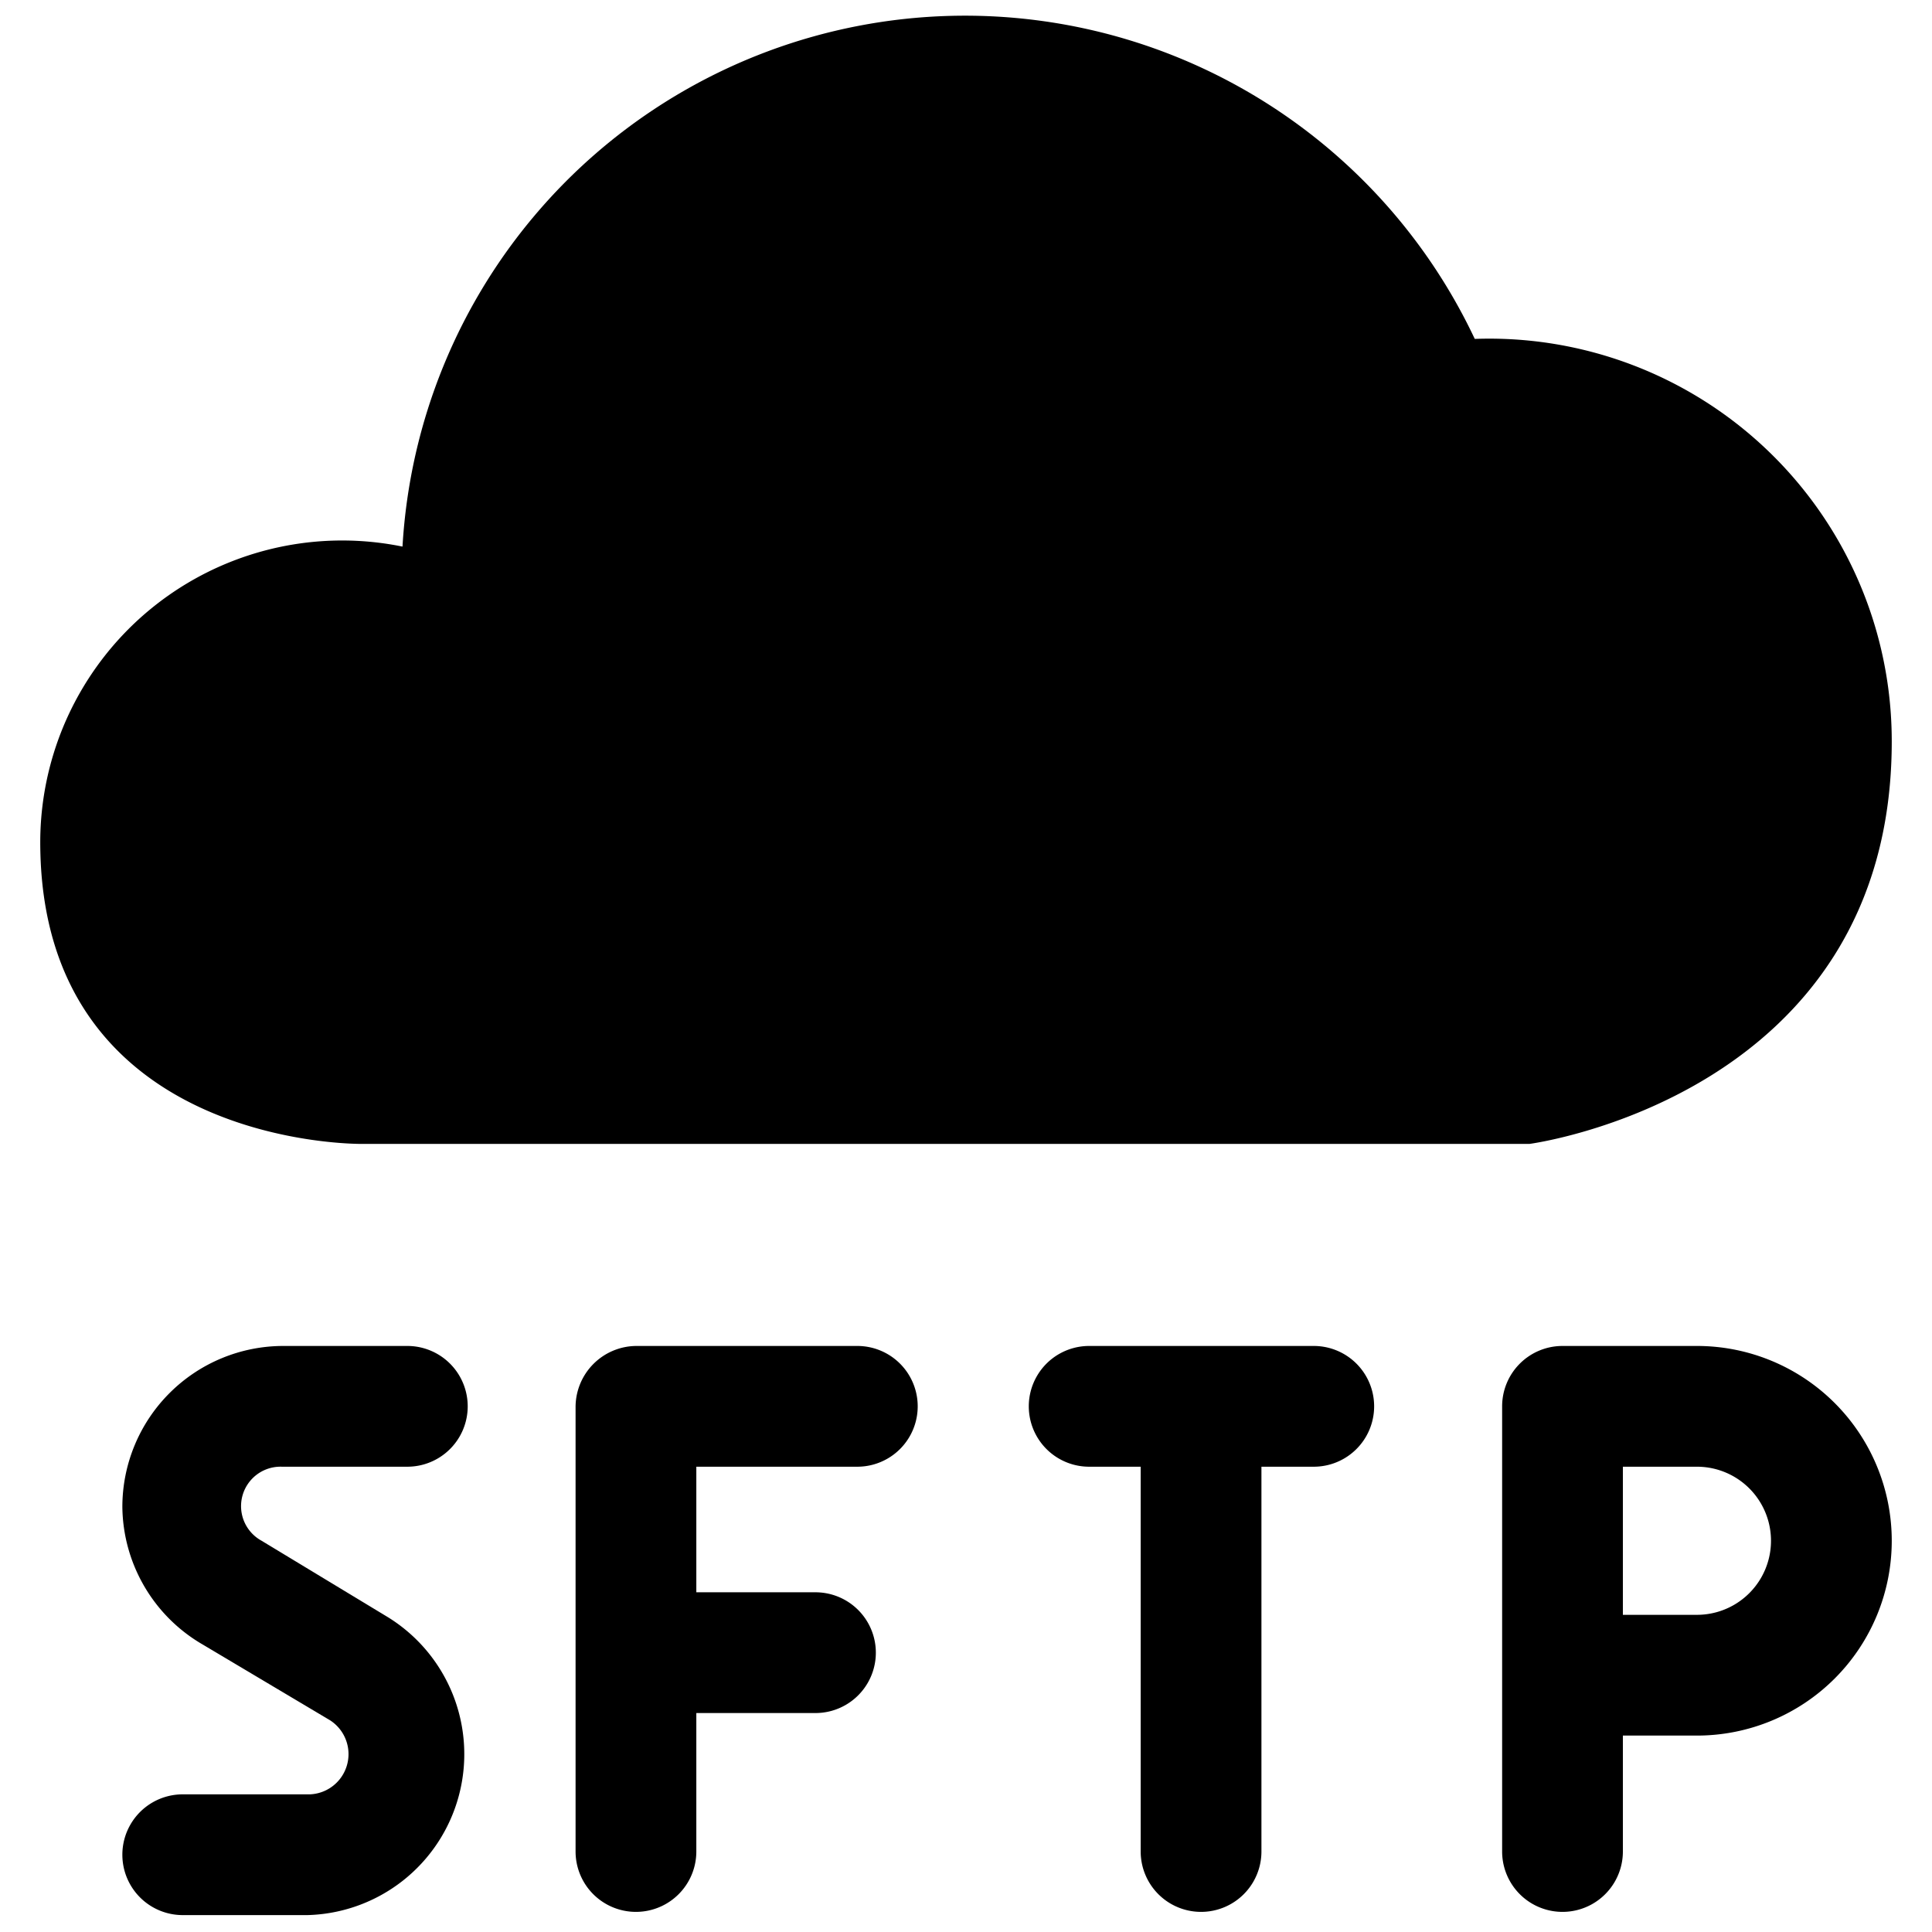
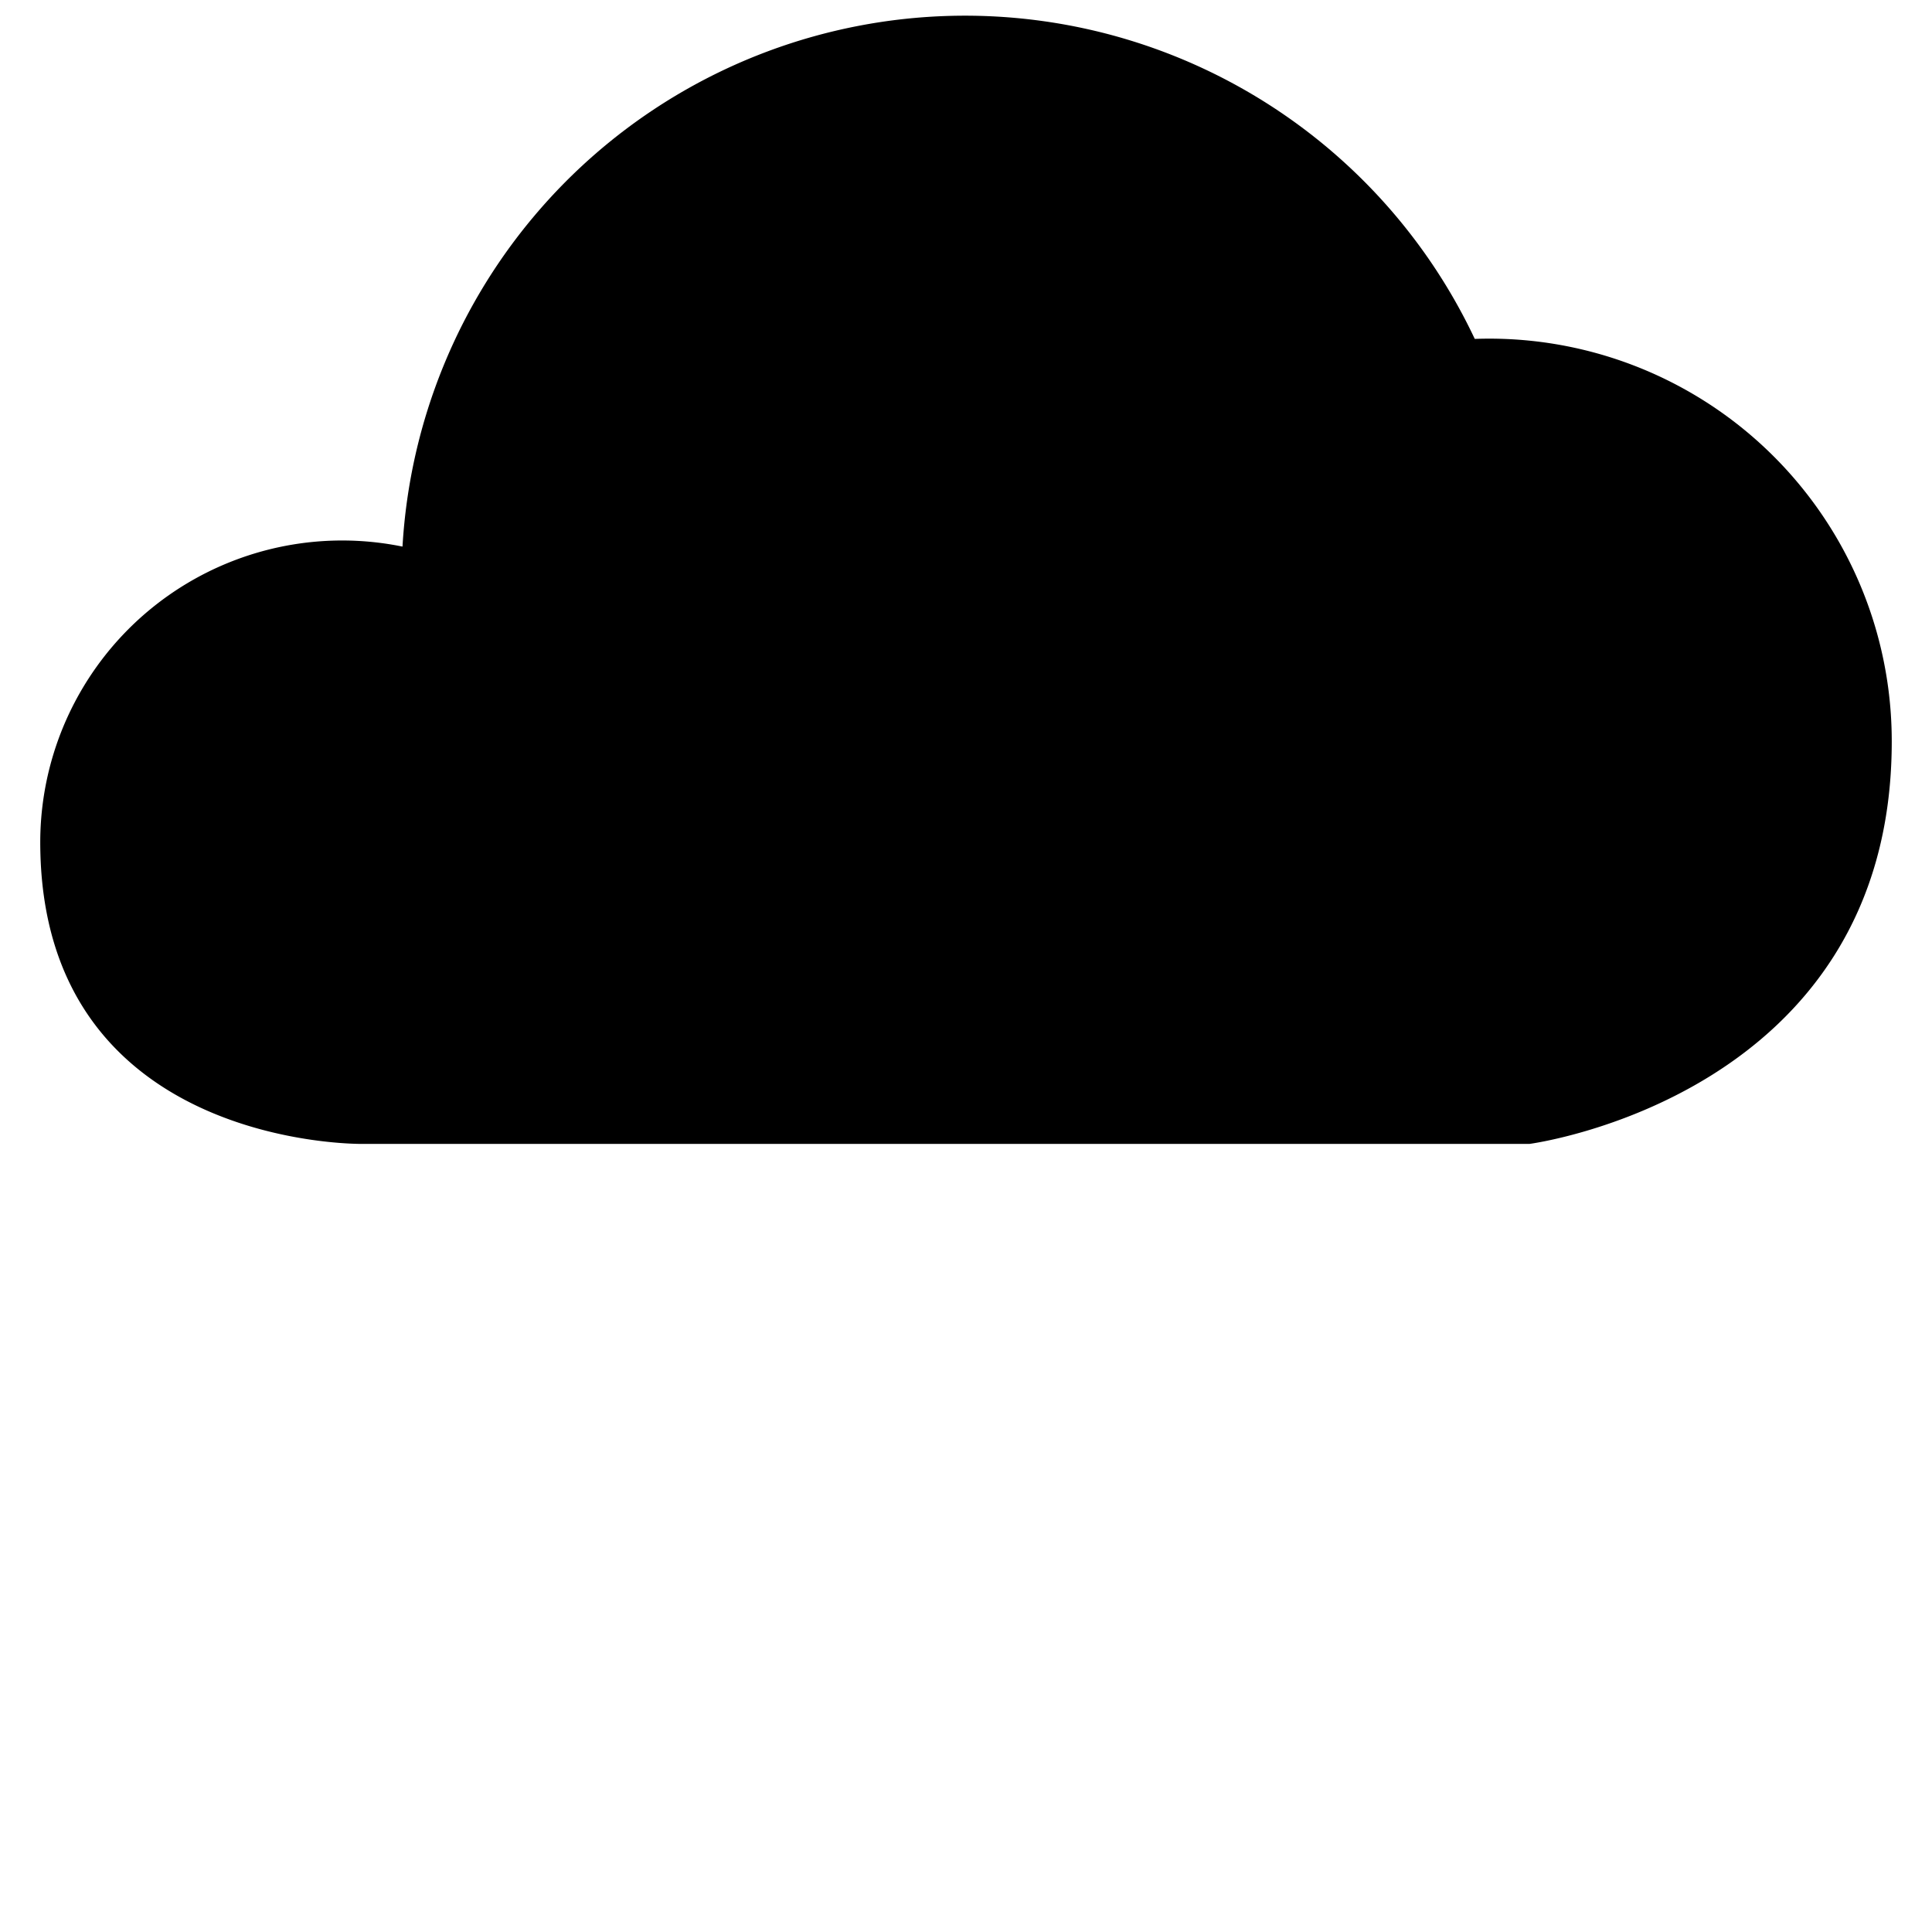
<svg xmlns="http://www.w3.org/2000/svg" viewBox="0 0 24 24">
  <g>
    <g>
-       <path d="M3.52 18.22h1.54a0.75 0.75 0 0 0 0 -1.5H3.52a2 2 0 0 0 -2 2 2 2 0 0 0 1 1.71l1.58 0.94a0.5 0.5 0 0 1 -0.25 0.92H2.27a0.75 0.75 0 1 0 0 1.5h1.55a2 2 0 0 0 1 -3.7l-1.57 -0.95a0.49 0.49 0 0 1 0.25 -0.92Z" fill="#000000" stroke-width="1" />
-       <path d="M10.69 16.72H7.9a0.76 0.76 0 0 0 -0.75 0.75V23a0.75 0.75 0 1 0 1.5 0v-1.72h1.48a0.75 0.75 0 1 0 0 -1.5H8.65v-1.56h2a0.75 0.75 0 0 0 0 -1.5Z" fill="#000000" stroke-width="1" />
-       <path d="M16.32 16.72h-2.79a0.75 0.75 0 0 0 0 1.5h0.64V23a0.75 0.75 0 0 0 1.5 0v-4.78h0.65a0.75 0.75 0 0 0 0 -1.5Z" fill="#000000" stroke-width="1" />
-       <path d="M21.08 16.72h-1.67a0.75 0.75 0 0 0 -0.75 0.75V23a0.75 0.75 0 0 0 1.5 0v-1.44h0.92a2.42 2.42 0 0 0 0 -4.84Zm0 3.34h-0.92v-1.84h0.92a0.92 0.92 0 1 1 0 1.84Z" fill="#000000" stroke-width="1" />
-     </g>
+       </g>
    <path d="M23.5 9.21a5 5 0 0 0 -5.18 -5A7 7 0 0 0 5 6.79a3.75 3.75 0 0 0 -4.5 3.67c0 3.81 4 3.75 4 3.75H19s4.5 -0.59 4.5 -5Z" fill="#000000" stroke-width="1" />
  </g>
</svg>